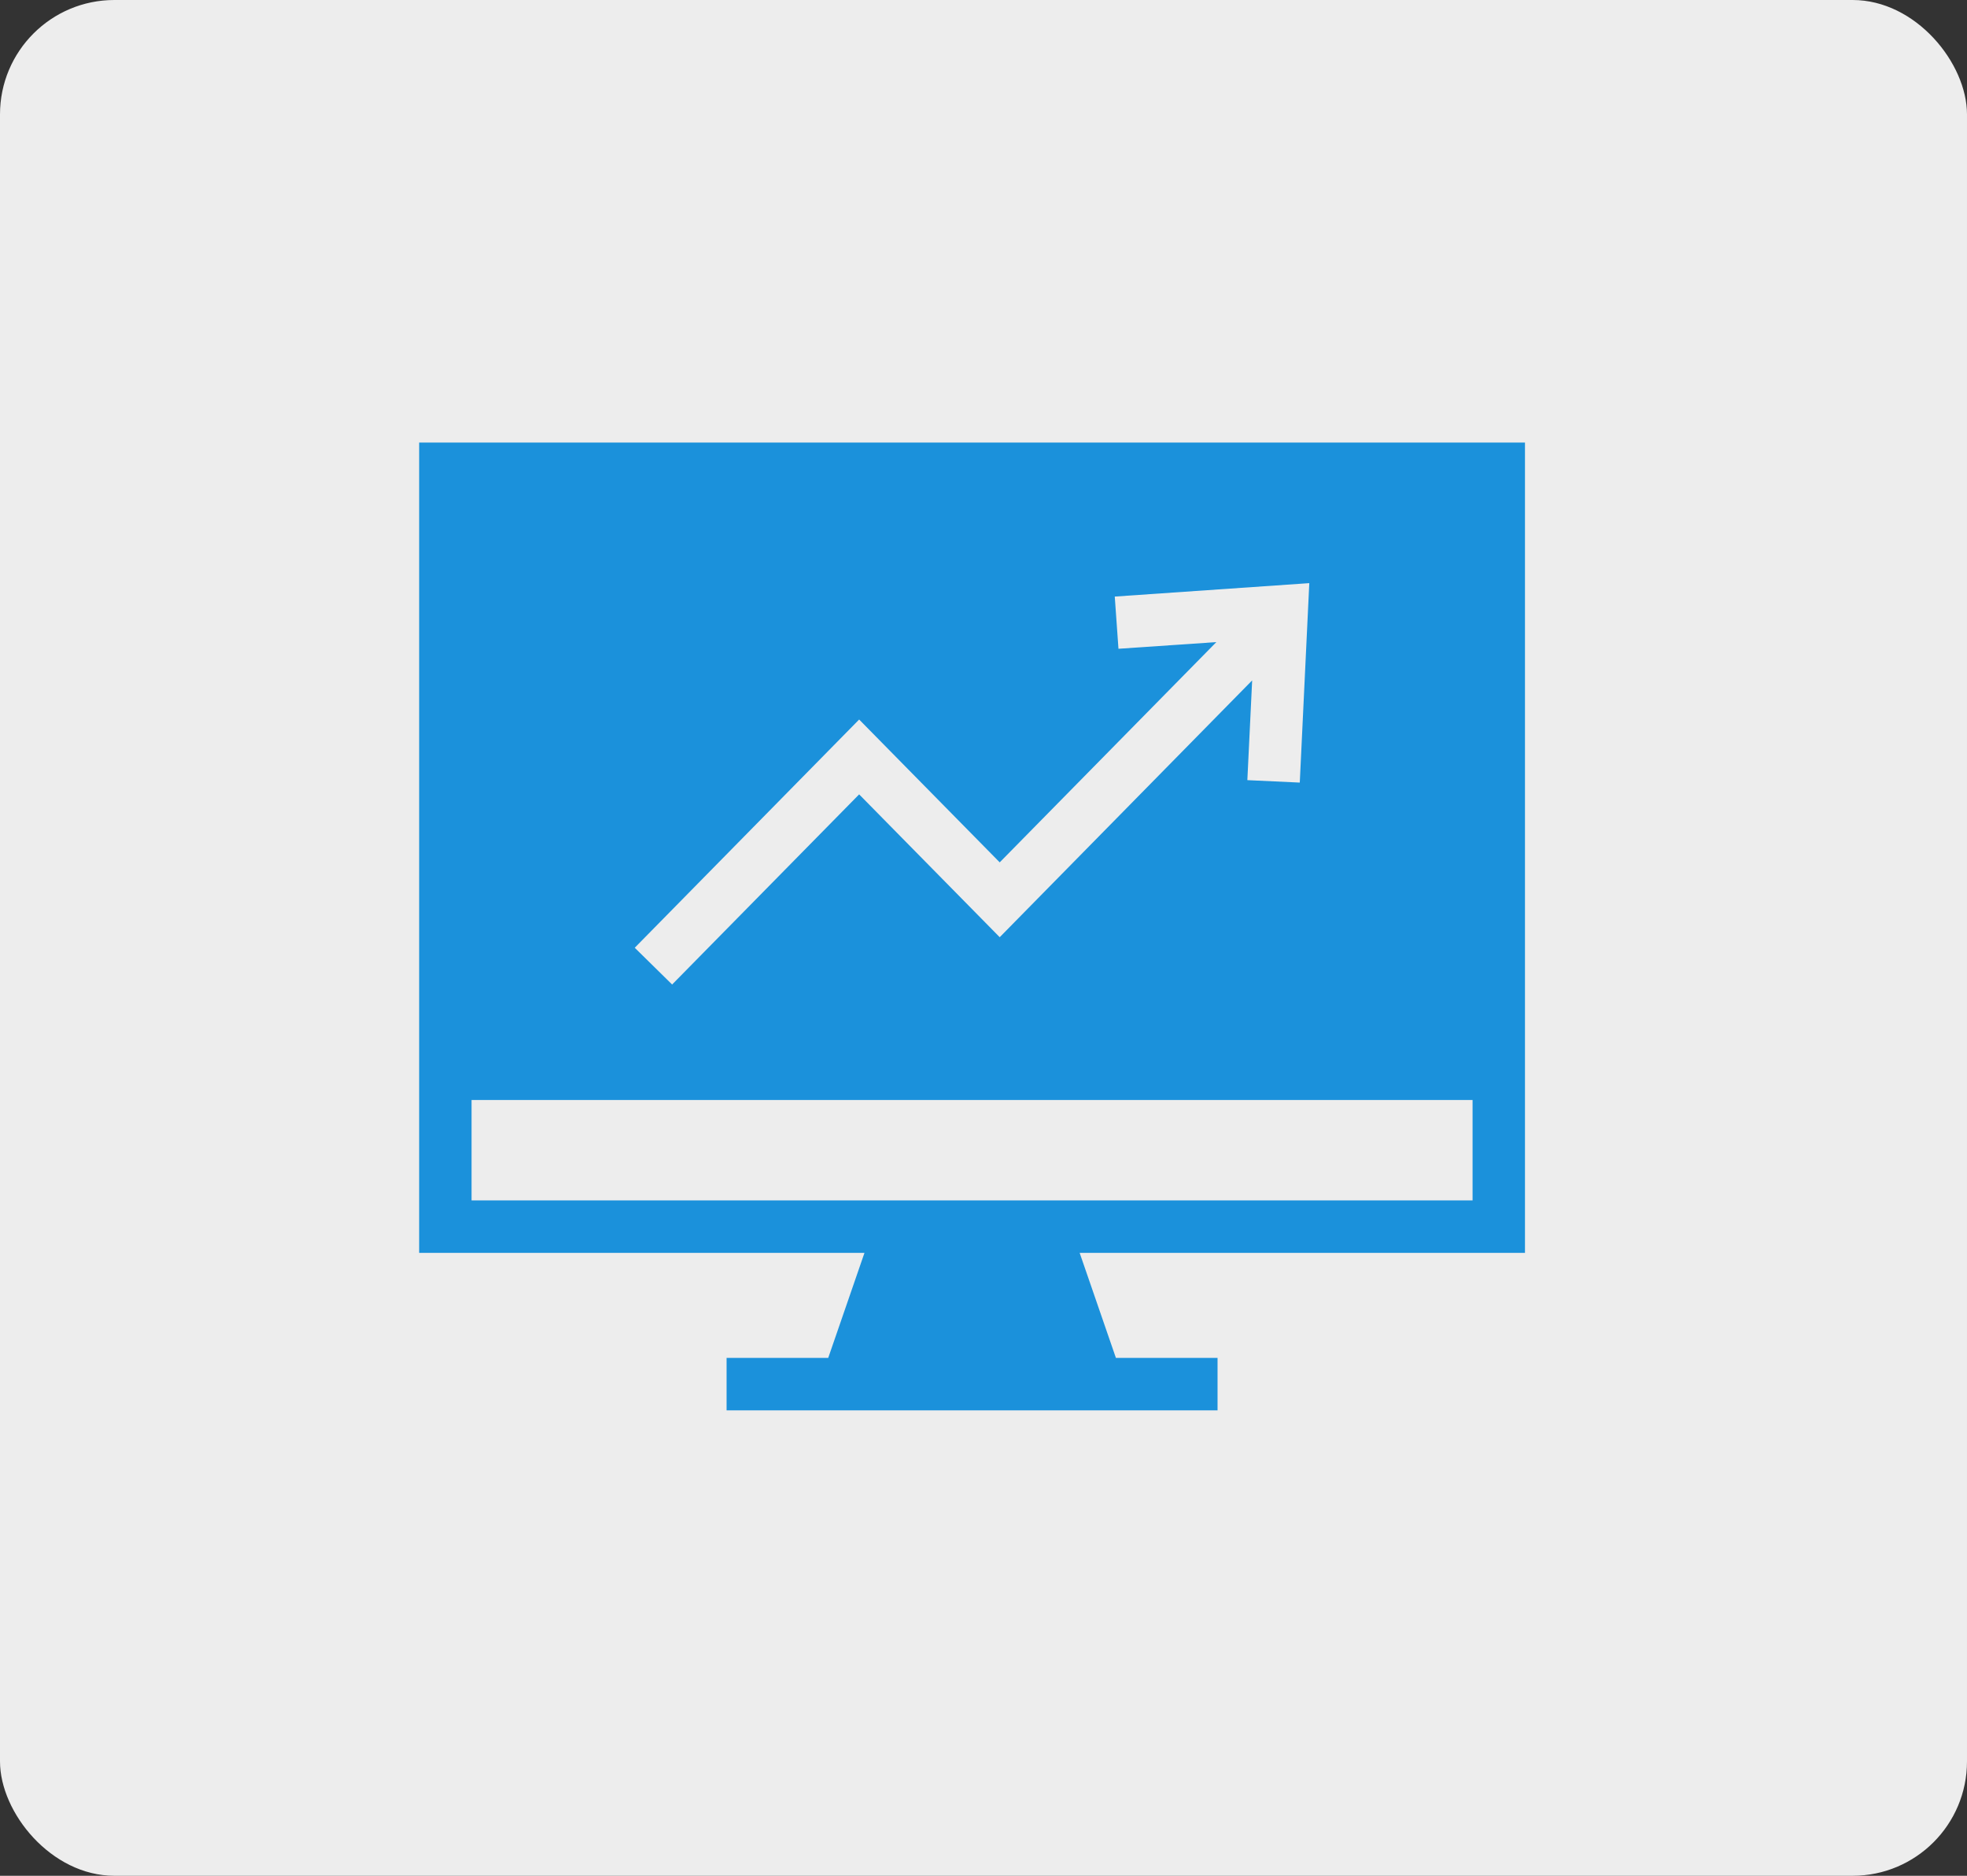
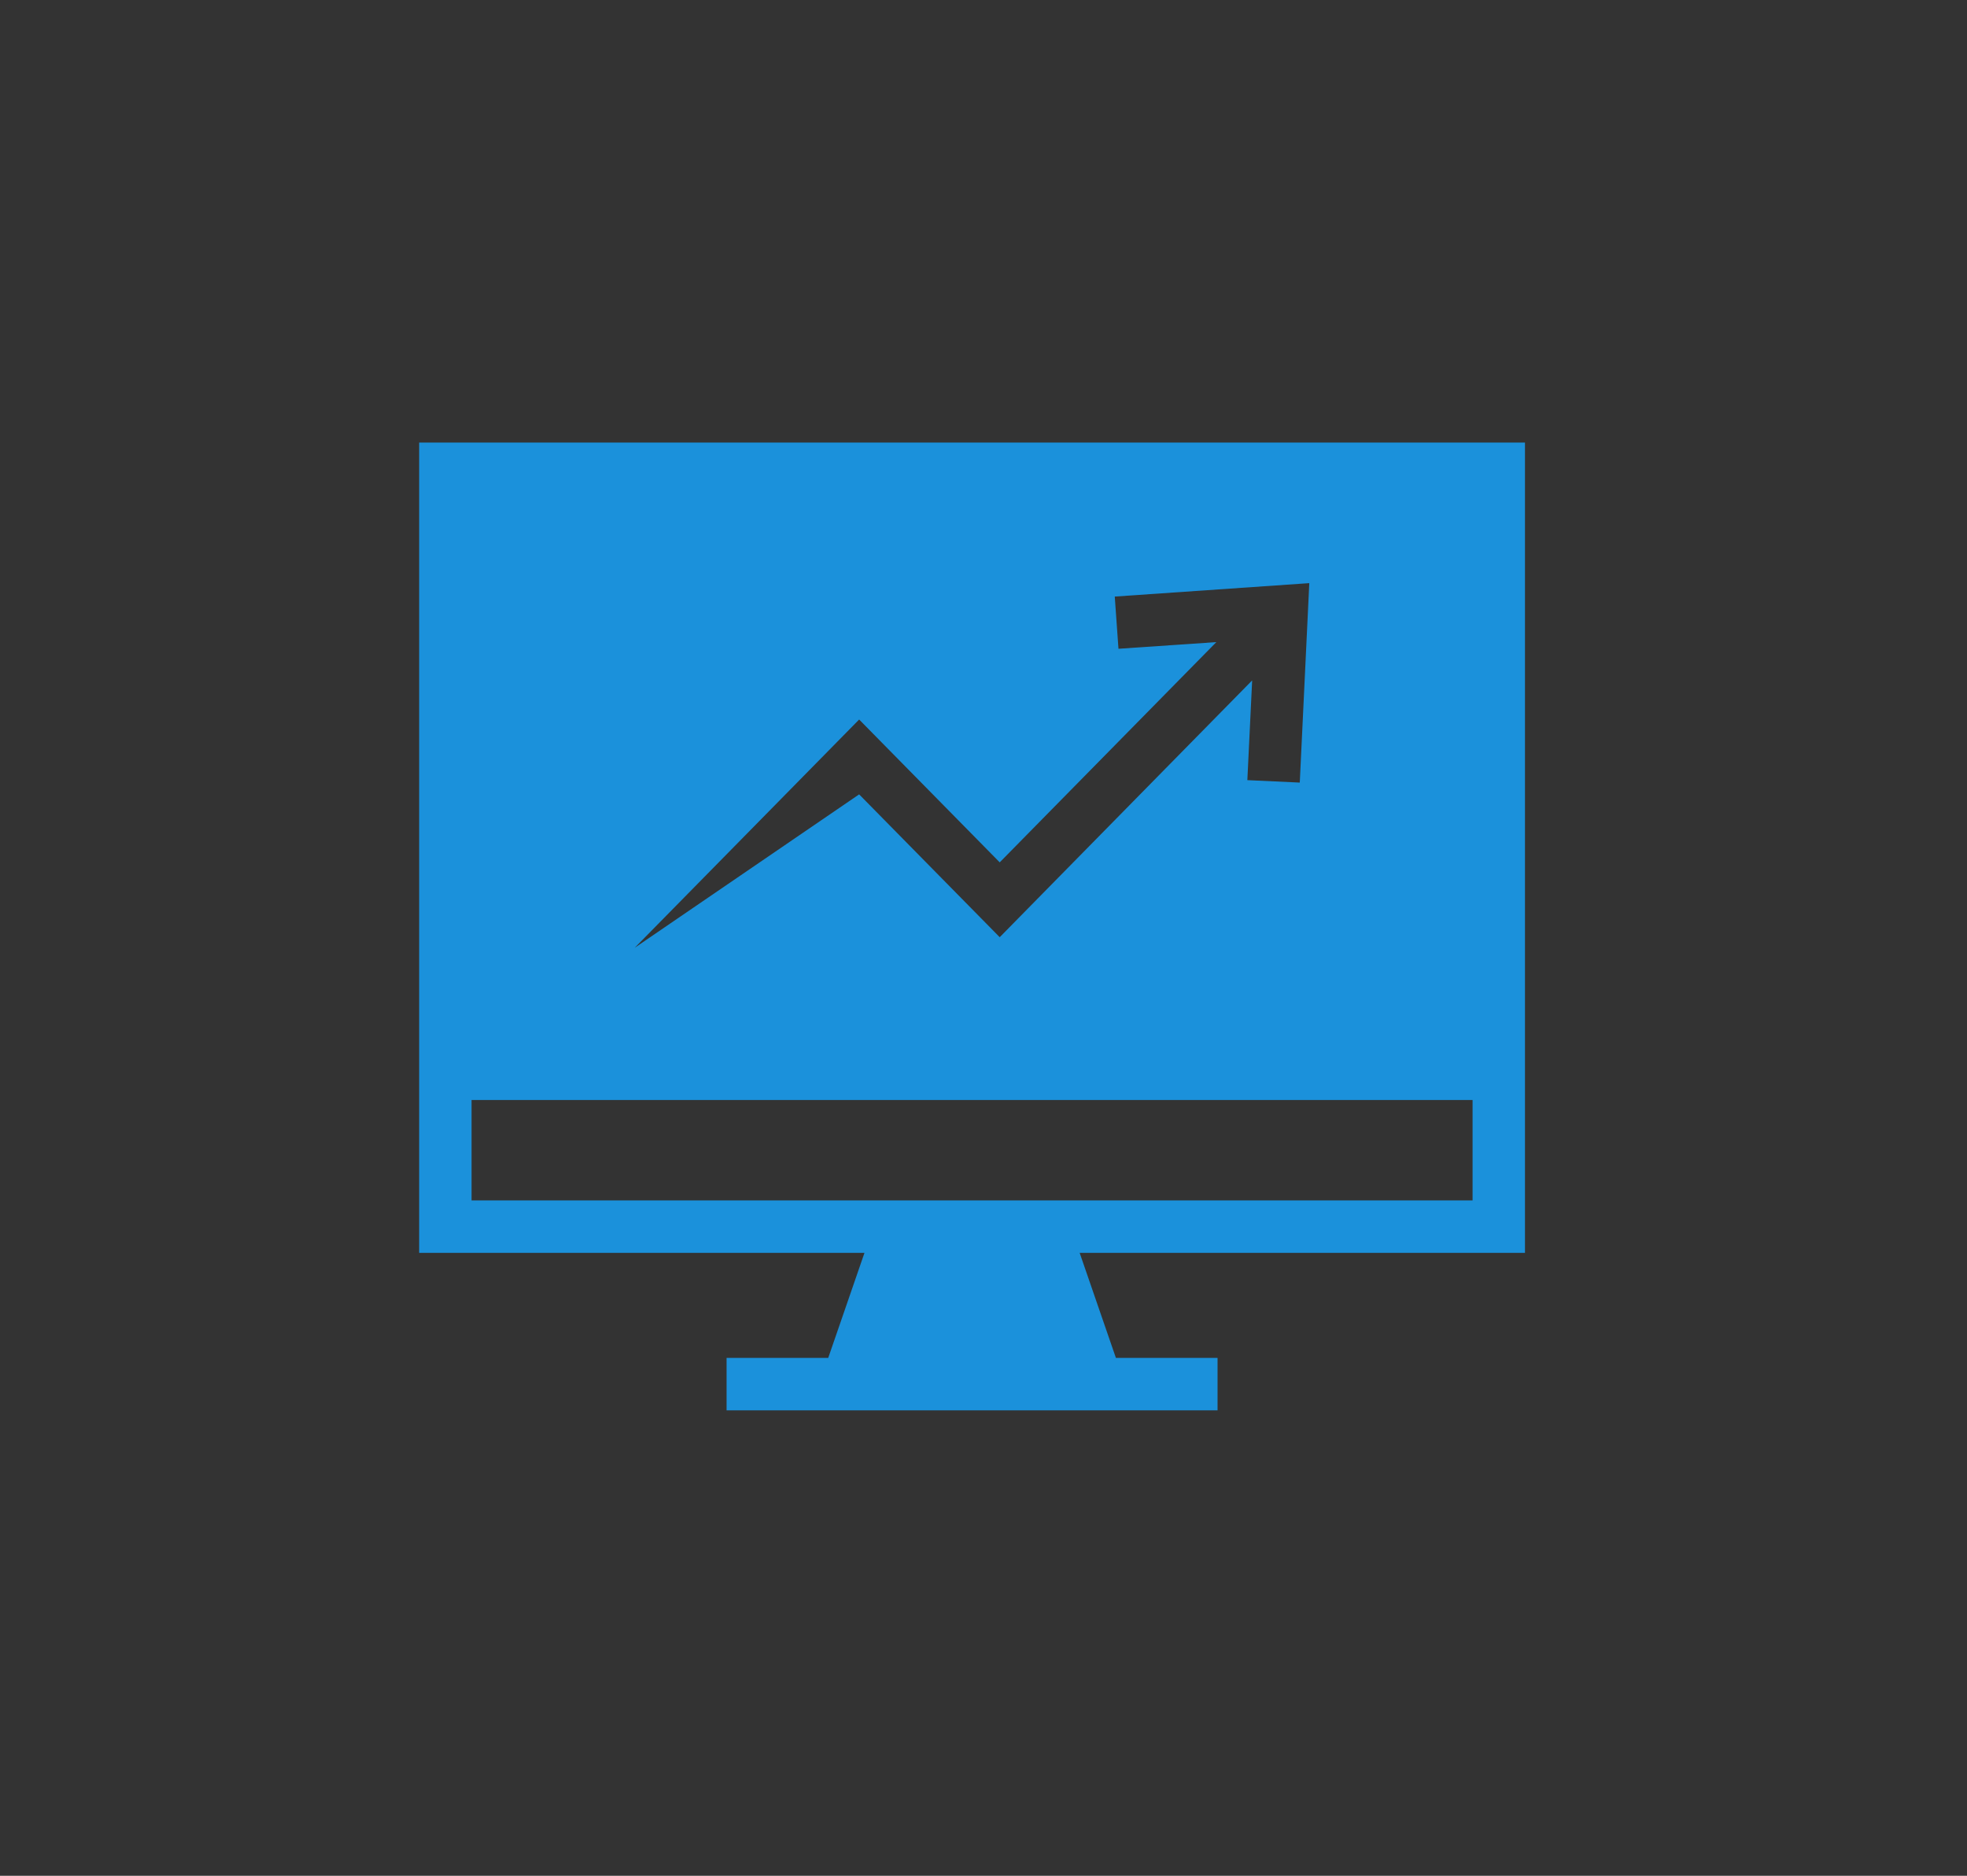
<svg xmlns="http://www.w3.org/2000/svg" width="86" height="82" viewBox="0 0 86 82" fill="none">
  <rect x="0" y="0" width="86" height="82" fill="#333333" stroke="none" />
-   <rect width="86" height="82" rx="5" fill="#EDEDED" />
-   <path d="M18.326 19.347V54.769H37.796C37.269 56.301 36.742 57.831 36.211 59.361H31.767V61.653H53.233V59.361H48.789C48.259 57.831 47.731 56.3 47.204 54.769H66.674V19.347H18.326ZM57.244 25.492L56.828 34.211L54.536 34.104L54.746 29.744L43.709 40.97L37.563 34.726L29.386 43.038L27.752 41.431L37.563 31.454L43.709 37.698L53.18 28.07L48.901 28.361L48.739 26.079L57.244 25.492ZM20.617 48.087H64.383V52.477H20.617V48.087Z" fill="#1B91DB" />
+   <path d="M18.326 19.347V54.769H37.796C37.269 56.301 36.742 57.831 36.211 59.361H31.767V61.653H53.233V59.361H48.789C48.259 57.831 47.731 56.3 47.204 54.769H66.674V19.347H18.326ZM57.244 25.492L56.828 34.211L54.536 34.104L54.746 29.744L43.709 40.97L37.563 34.726L27.752 41.431L37.563 31.454L43.709 37.698L53.18 28.07L48.901 28.361L48.739 26.079L57.244 25.492ZM20.617 48.087H64.383V52.477H20.617V48.087Z" fill="#1B91DB" />
</svg>